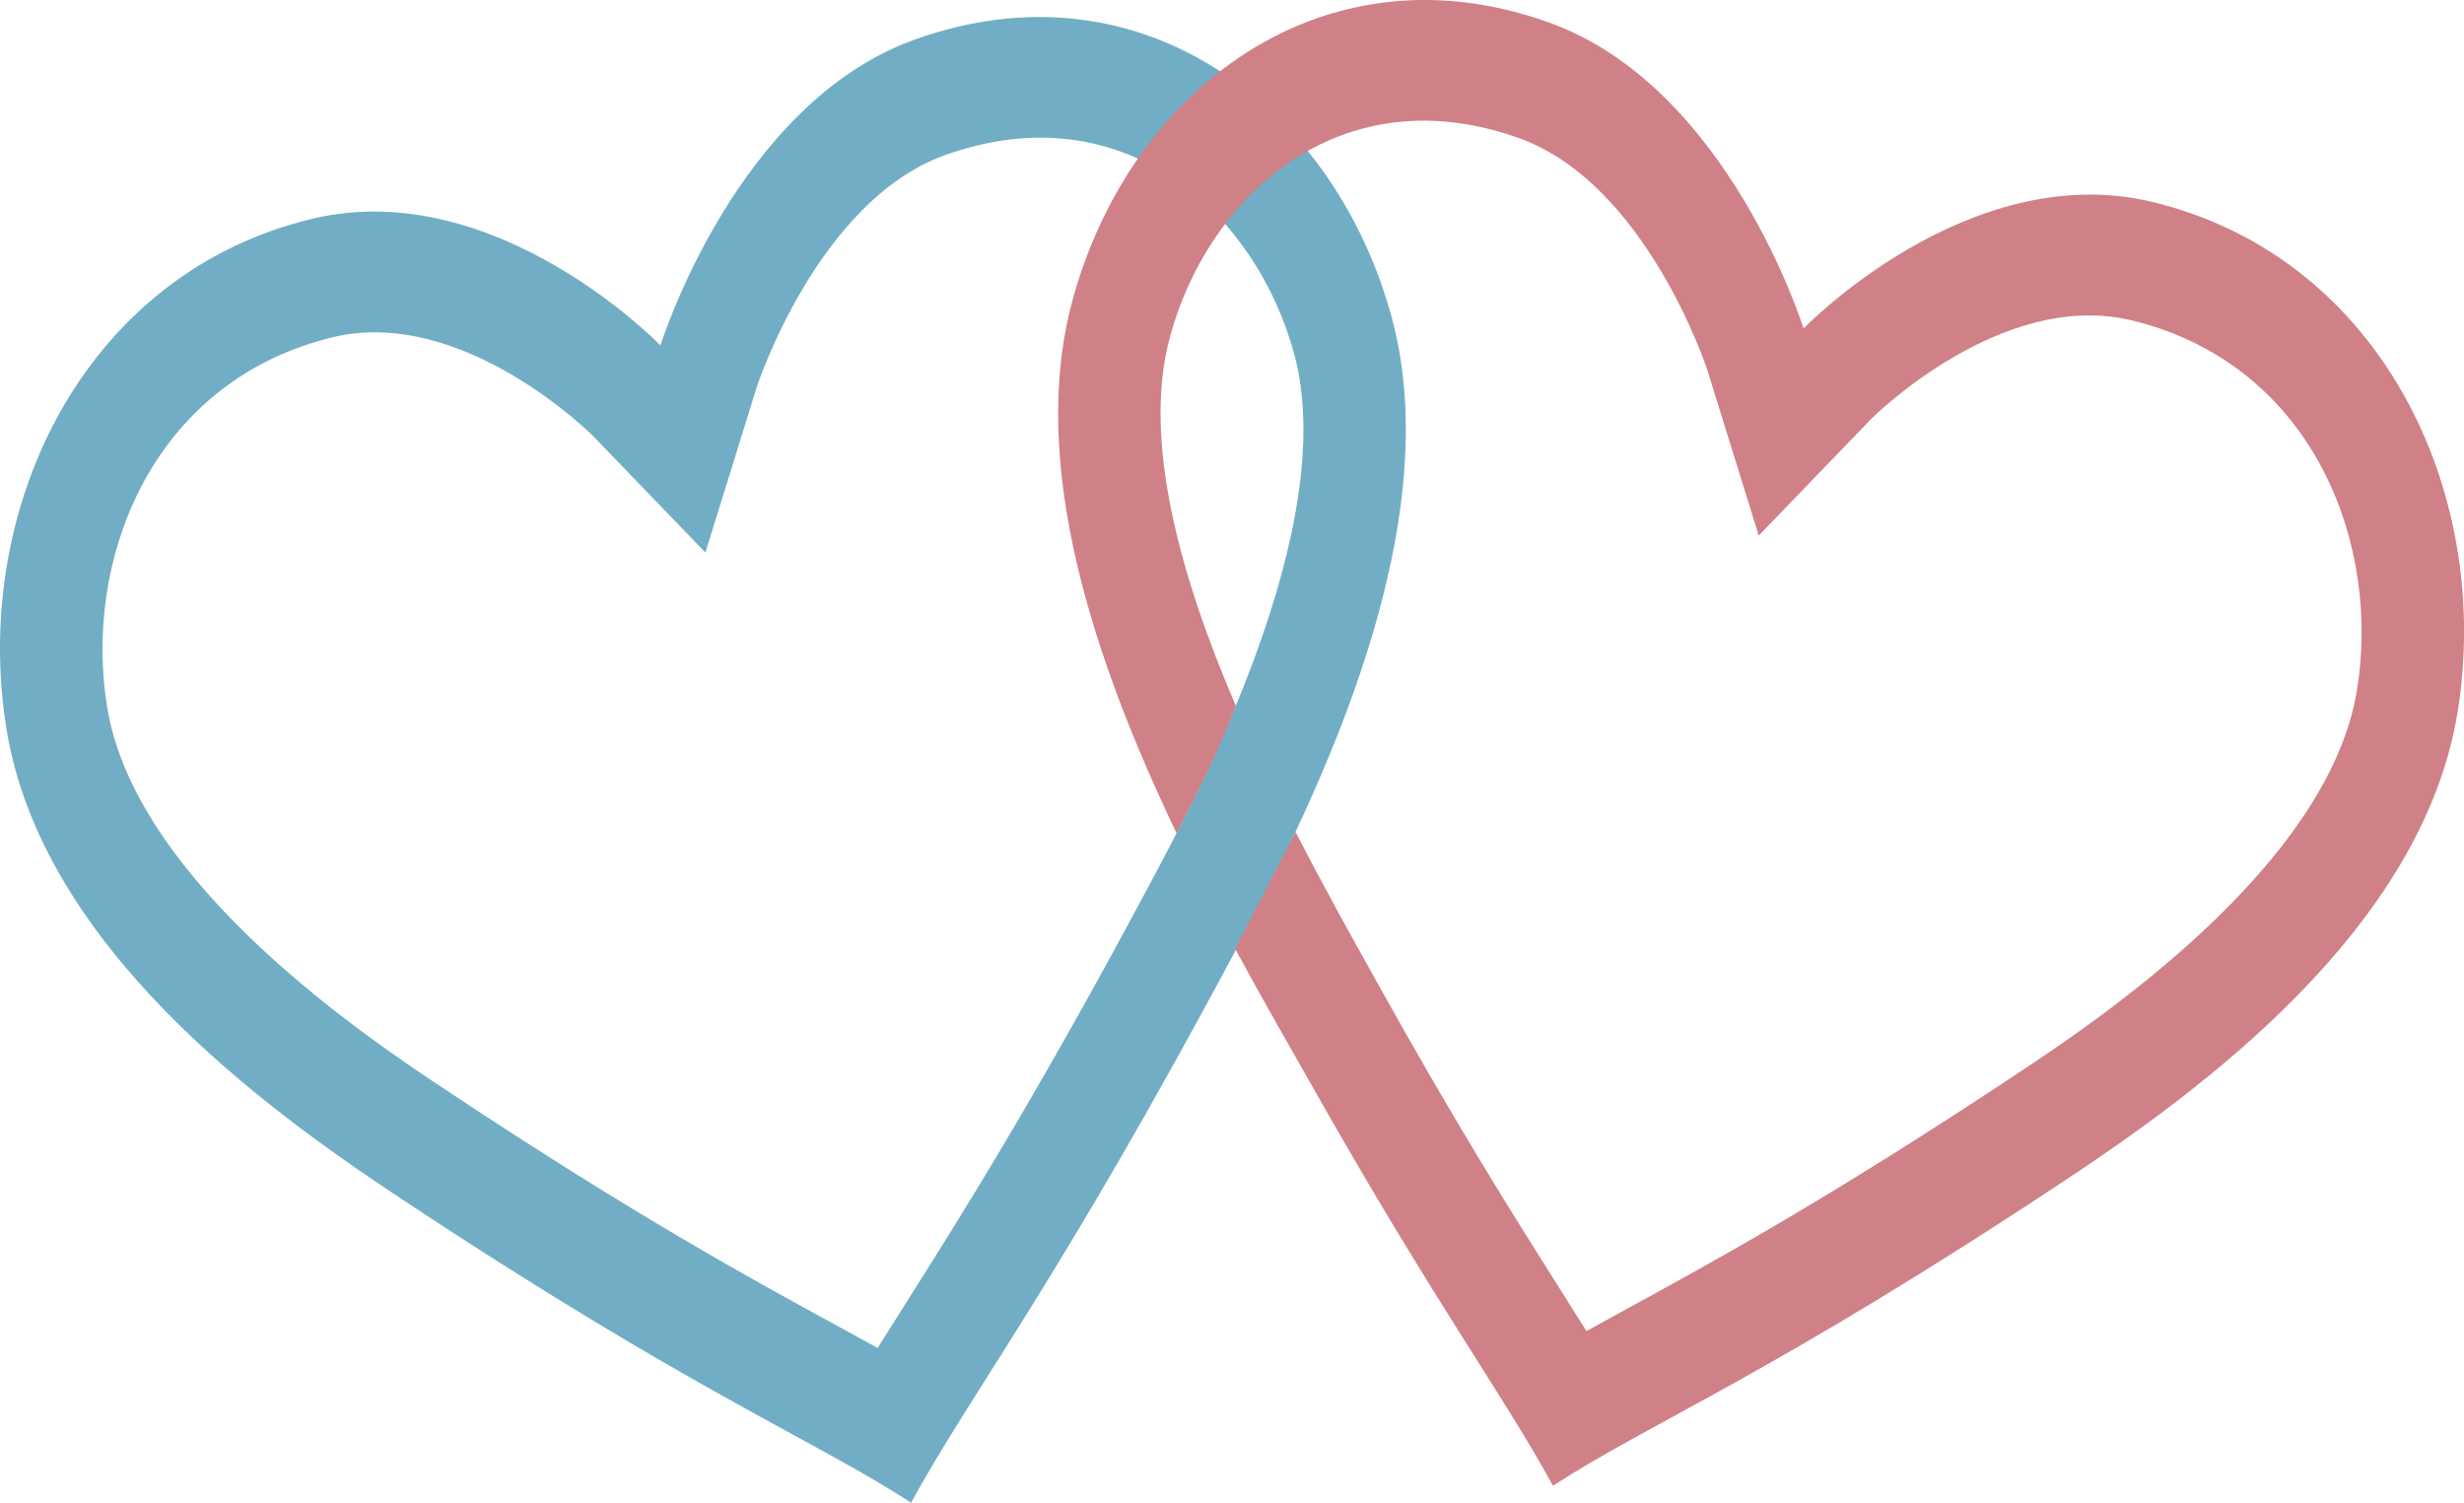
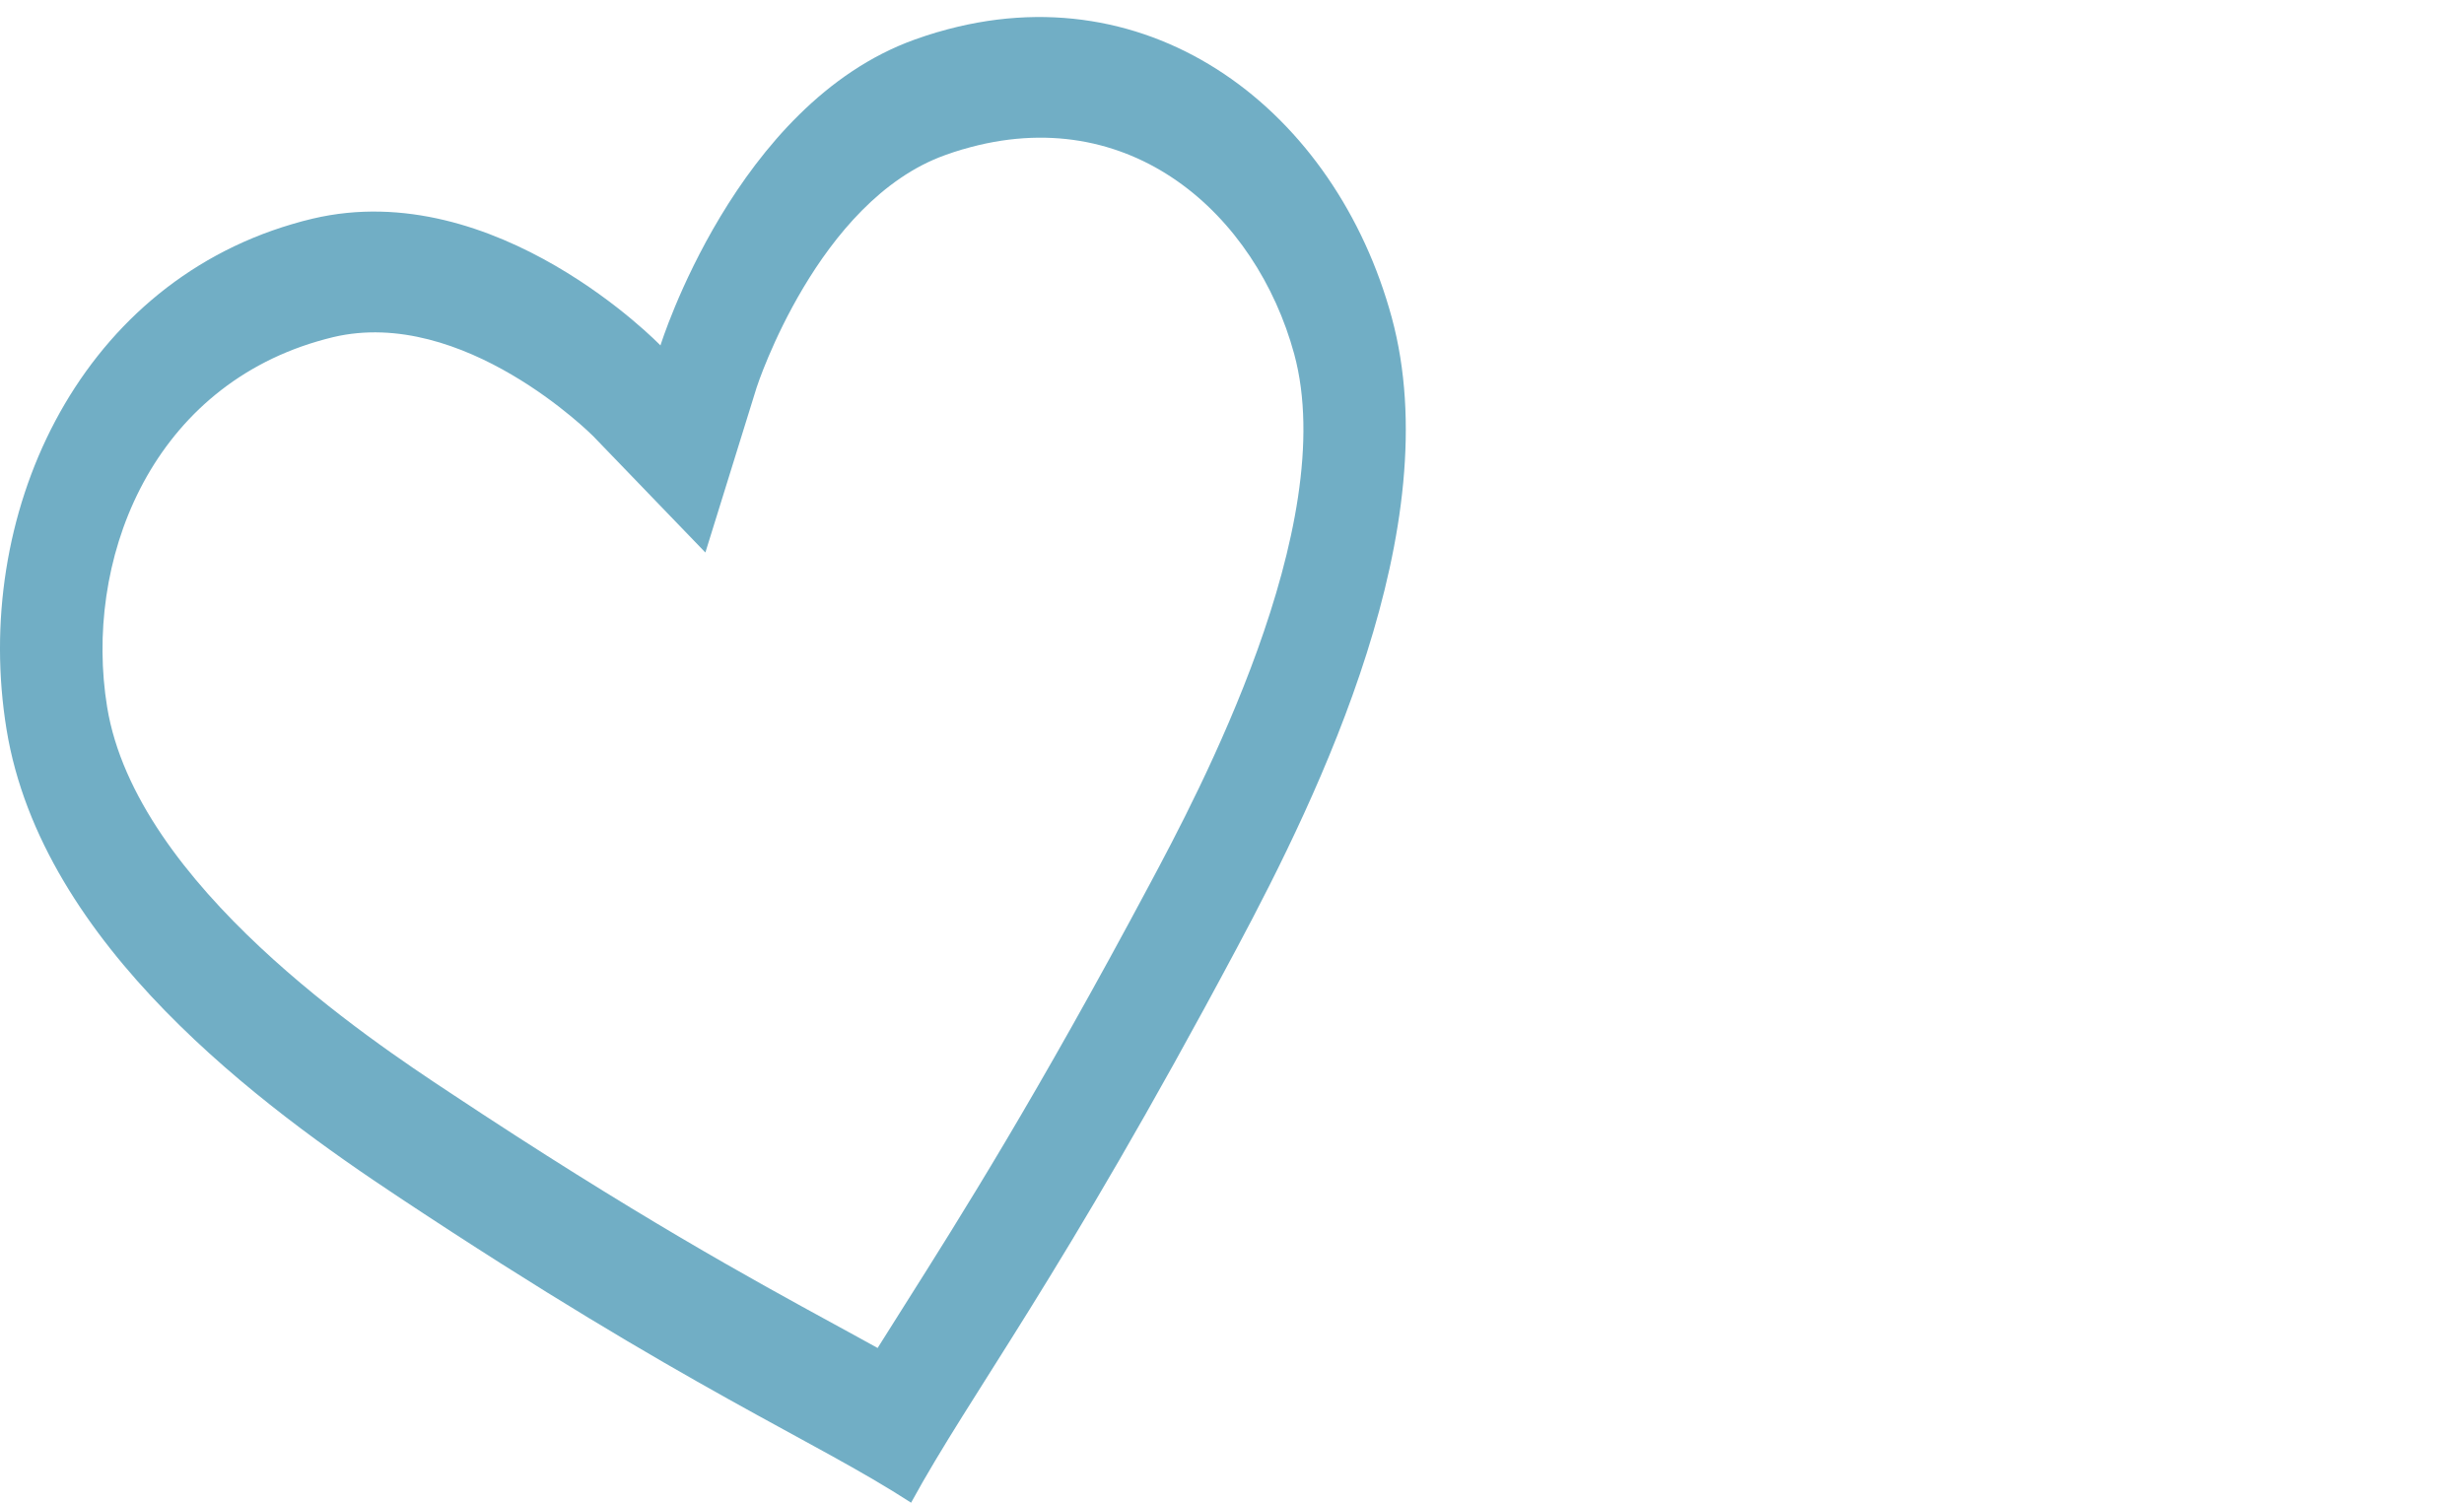
<svg xmlns="http://www.w3.org/2000/svg" id="Ebene_1" data-name="Ebene 1" viewBox="0 0 465.08 283.64">
  <defs>
    <style>      .cls-1 {        fill: #71aec5;      }      .cls-1, .cls-2 {        fill-rule: evenodd;      }      .cls-2 {        fill: #cf8187;      }    </style>
  </defs>
  <path class="cls-1" d="M181.73,28.19c31.63-9.32,55.4,12.38,62.55,38.63,8.82,32.49-18.29,83.26-27.2,99.95-21.41,40.13-35.75,62.84-46.23,79.42-1.84,2.91-3.57,5.64-5.2,8.25-2.53-1.41-5.2-2.85-8.04-4.41-15.93-8.7-37.75-20.61-72.83-43.88-14.61-9.67-59.09-39.1-64.56-72.7-4.42-27.18,7.79-59.61,39.67-69.01,.99-.29,1.99-.56,2.98-.8,24.61-5.84,48.89,18.49,49.07,18.66l21.2,21.99,9.68-31.17c.11-.35,11.54-35.22,35.54-43.83,1.13-.41,2.25-.78,3.37-1.11m-4.75-22.13c-1.43,.42-2.88,.9-4.33,1.42-33.82,12.13-47.99,57.73-47.99,57.73,0,0-31-32.14-65.68-23.92-1.31,.31-2.59,.65-3.85,1.03C14.35,54.33-5.3,97.55,1.23,137.66c6.66,40.87,48.44,71.36,74.14,88.37,55.15,36.58,78.05,45.58,96.6,57.61,11.42-20.93,27.9-41.73,61.48-104.68,15.66-29.32,39.99-79.46,29.24-119.04C252.14,21.14,217.5-5.87,176.98,6.06Z" />
-   <path class="cls-2" d="M288.1,2.85c1.43,.42,2.88,.89,4.33,1.42,33.82,12.13,47.99,57.73,47.99,57.73,0,0,31-32.14,65.68-23.92,1.3,.31,2.58,.65,3.85,1.03,40.79,12.02,60.44,55.24,53.91,95.36-6.65,40.87-48.44,71.36-74.14,88.36-55.15,36.58-78.06,45.58-96.6,57.61-9.37-17.18-22.17-34.28-45.03-74.69-4.47-7.9-9.78-17.07-14.97-26.69,3.91-7.58,10.59-20.33,11.42-22.02,5.42,10.57,10.79,20.14,15.08,27.85,15.18,27.33,26.16,44.71,34.62,58.1,1.84,2.91,3.57,5.65,5.2,8.25,2.53-1.41,5.2-2.85,8.05-4.42,15.93-8.7,37.75-20.61,72.83-43.88,14.61-9.67,59.09-39.1,64.56-72.7,4.42-27.18-7.79-59.61-39.67-69.01-.99-.29-1.99-.56-2.98-.79-24.61-5.84-48.9,18.49-49.07,18.66l-21.2,21.99-9.68-31.18c-.11-.35-11.54-35.22-35.54-43.83-1.13-.41-2.25-.78-3.37-1.1-31.63-9.32-55.41,12.38-62.55,38.63-5.3,19.53,2.04,45.4,12.44,69.61-3.03,8.15-7.69,17.19-11.17,24.08-15.67-32.73-28.04-69.77-19.67-100.58C212.95,17.93,247.59-9.09,288.1,2.85" />
</svg>